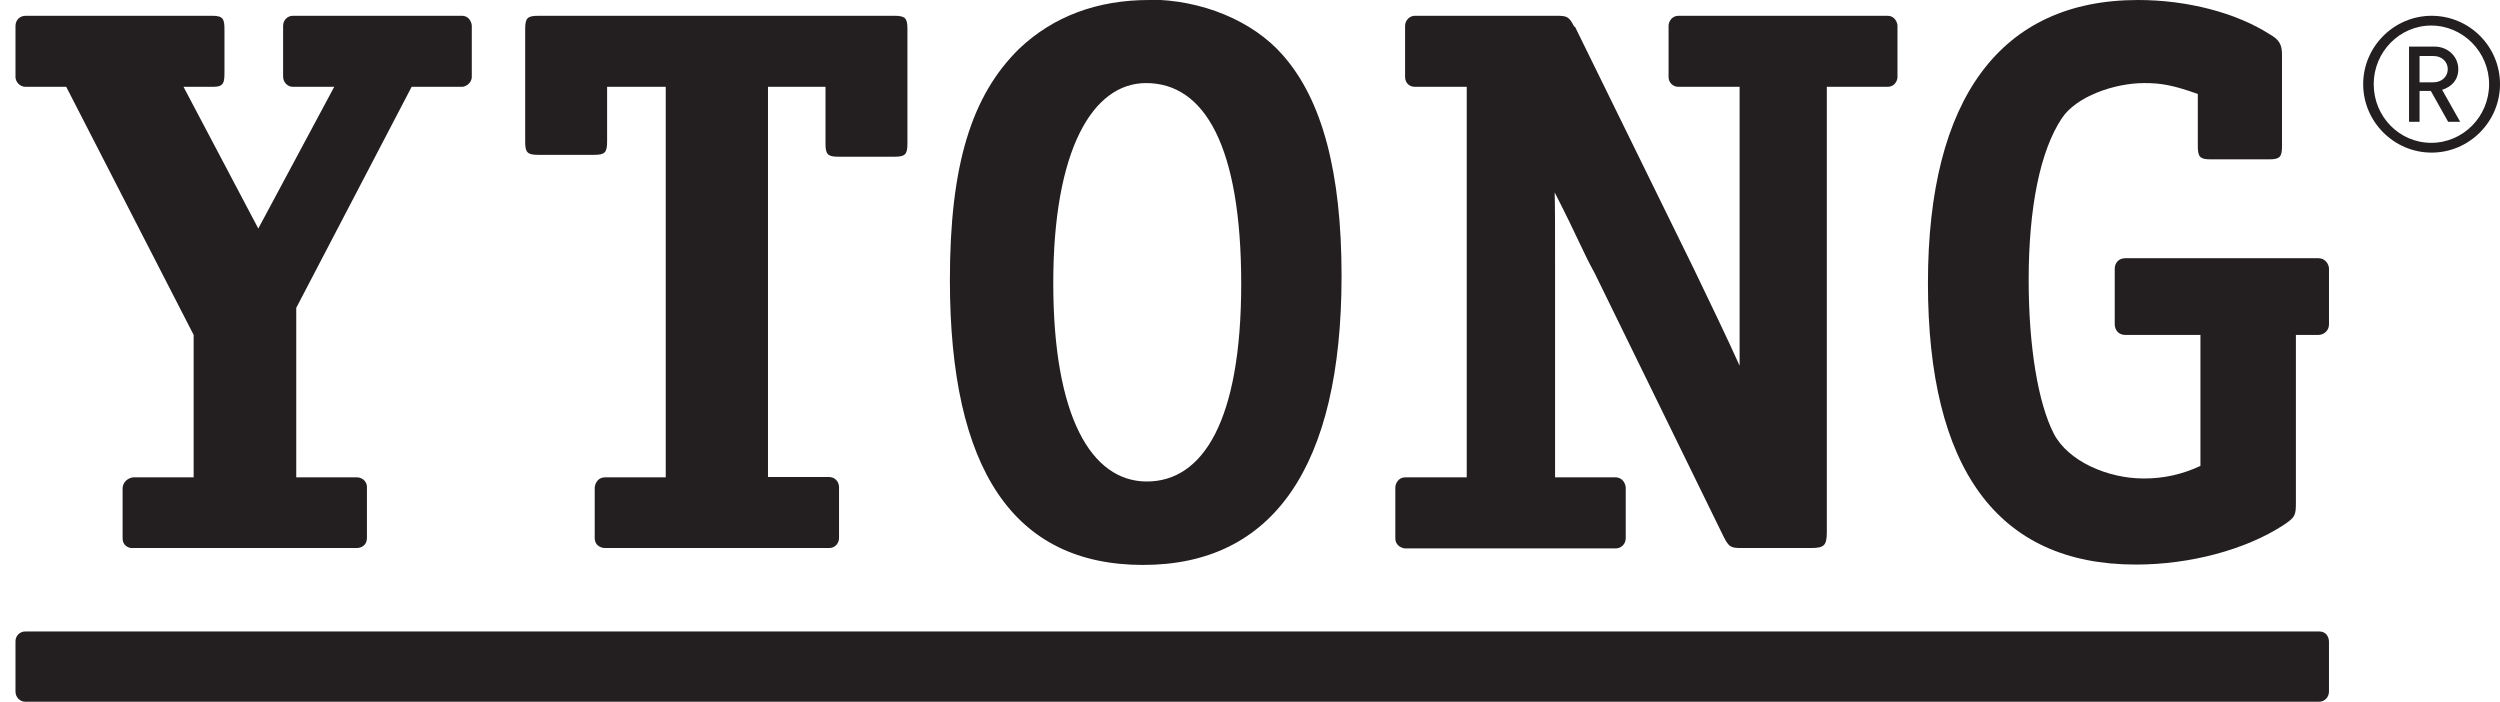
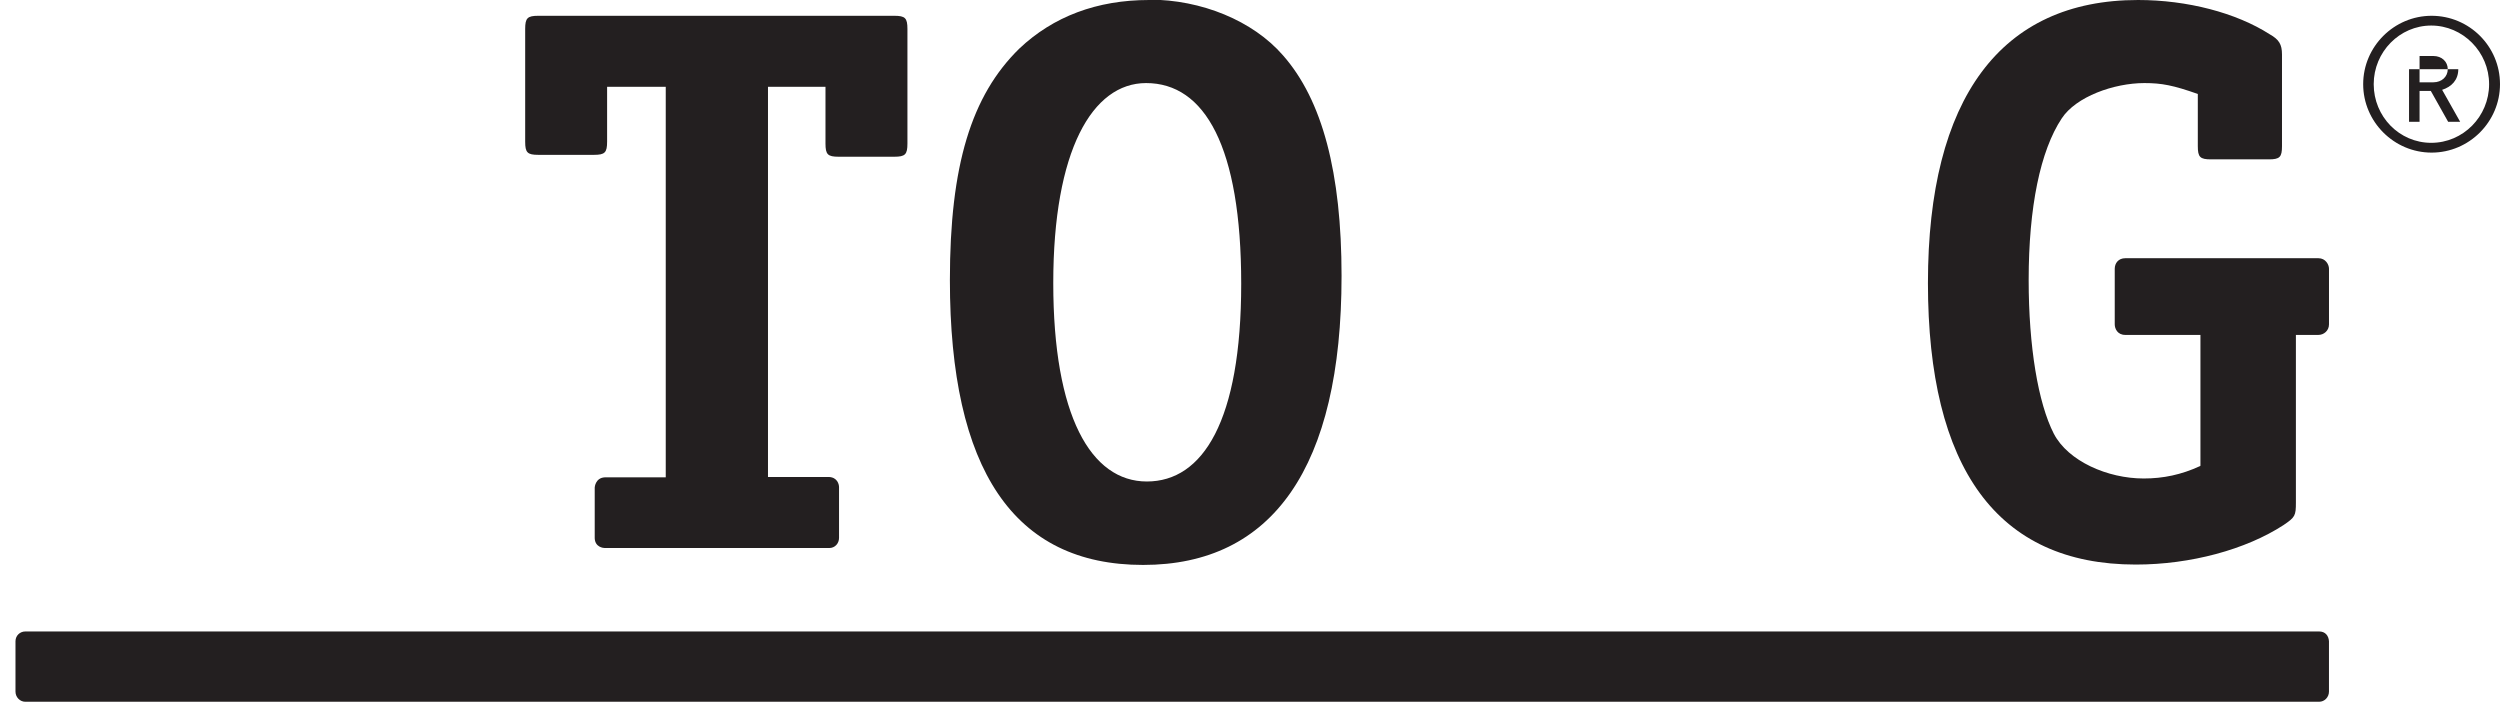
<svg xmlns="http://www.w3.org/2000/svg" width="114" height="32" viewBox="0 0 114 32" fill="none">
  <g clip-path="url(#clip0_5_1538)">
-     <path d="M13.355 0.72C13.115 0.72 12.91 0.908 12.91 1.183V3.496C12.91 3.736 13.098 3.959 13.355 3.959H15.241L11.778 10.421L8.368 3.959H9.722C10.219 3.959 10.236 3.753 10.236 3.256V1.371C10.236 0.874 10.184 0.72 9.687 0.72H1.169C0.895 0.72 0.706 0.925 0.706 1.183V3.514C0.706 3.702 0.877 3.959 1.169 3.959H3.02L8.83 15.271V21.767H6.071C5.797 21.802 5.608 22.007 5.591 22.247V24.544C5.591 24.955 5.985 25.007 6.037 24.99H16.286C16.286 24.99 16.715 24.99 16.732 24.544V22.23C16.749 22.093 16.646 21.785 16.286 21.767H13.509V14.037L18.771 3.959H21.068C21.222 3.959 21.514 3.805 21.514 3.496V1.183C21.514 1.028 21.394 0.72 21.068 0.72H13.372H13.355Z" fill="#231F20" />
    <path d="M35.003 3.959H37.642V6.547C37.642 7.044 37.745 7.147 38.242 7.147H40.779C41.276 7.147 41.379 7.044 41.379 6.547V1.32C41.379 0.823 41.276 0.72 40.779 0.72H24.548C24.051 0.72 23.948 0.823 23.948 1.32V6.462C23.948 6.959 24.051 7.061 24.548 7.061H27.084C27.581 7.061 27.684 6.959 27.684 6.462V3.959H30.358V21.767H27.581C27.153 21.785 27.119 22.213 27.119 22.23V24.544C27.136 24.955 27.513 24.99 27.581 24.99H37.814C38.071 24.99 38.26 24.784 38.26 24.527V22.213C38.26 22.093 38.191 21.767 37.797 21.75H35.02V3.959H35.003Z" fill="#231F20" />
-     <path d="M71.785 1.217C71.545 0.754 71.459 0.72 70.979 0.72H64.518C64.278 0.72 64.072 0.925 64.072 1.183V3.514C64.072 3.771 64.261 3.959 64.518 3.959H66.883V21.767H64.072C63.764 21.767 63.627 22.059 63.627 22.23V24.544C63.627 24.921 63.986 25.007 64.072 25.007H73.688C73.893 25.007 74.133 24.835 74.133 24.544V22.23C74.133 22.23 74.116 21.819 73.705 21.767H70.911V12.203C70.911 10.472 70.911 9.461 70.894 8.775C71.974 10.884 72.128 11.381 72.728 12.478L78.607 24.493C78.847 24.955 78.932 24.99 79.429 24.99H82.549C83.183 24.99 83.303 24.887 83.303 24.253V3.959H86.08C86.388 3.959 86.525 3.685 86.525 3.514V1.183C86.525 1.011 86.388 0.72 86.08 0.72H76.533C76.276 0.72 76.087 0.943 76.087 1.183V3.514C76.087 3.753 76.276 3.959 76.533 3.959H79.326V12.786C79.326 14.02 79.326 14.14 79.326 16.677C78.71 15.306 78.041 13.934 77.236 12.255L71.819 1.217H71.785Z" fill="#231F20" />
    <path d="M100.323 21.253C99.466 21.648 98.643 21.819 97.752 21.819C96.106 21.819 94.307 21.03 93.655 19.779C92.936 18.374 92.507 15.803 92.507 12.769C92.507 9.444 93.038 6.873 94.015 5.399C94.667 4.405 96.398 3.788 97.786 3.788C98.575 3.788 99.106 3.891 100.22 4.285V6.667C100.22 7.164 100.323 7.267 100.82 7.267H103.459C103.956 7.267 104.059 7.164 104.059 6.667V2.485C104.059 2.022 103.922 1.8 103.494 1.56C101.968 0.583 99.74 0 97.495 0C91.239 0 87.914 4.473 87.914 12.906C87.914 21.339 91.067 25.744 97.392 25.744C99.894 25.744 102.414 25.058 104.128 23.944C104.659 23.584 104.693 23.516 104.693 22.916V15.272H105.722C105.962 15.272 106.202 15.083 106.202 14.792V12.255C106.202 12.066 106.047 11.775 105.722 11.775H96.912C96.603 11.775 96.432 11.998 96.432 12.255V14.792C96.432 14.98 96.552 15.272 96.912 15.272H100.34V21.236L100.323 21.253Z" fill="#231F20" />
    <path d="M52.262 3.788C54.936 3.788 56.599 6.685 56.599 12.941C56.599 19.197 54.85 21.956 52.297 21.956C49.743 21.956 48.029 18.957 48.029 12.906C48.029 6.856 49.811 3.788 52.262 3.788ZM52.4 4.99524e-05C50.017 4.99524e-05 48.029 0.754 46.486 2.211C44.292 4.354 43.315 7.542 43.315 12.769C43.315 21.425 46.229 25.761 52.125 25.761C58.021 25.761 61.175 21.322 61.175 12.581C61.175 7.884 60.301 4.559 58.501 2.52C57.13 0.943 54.782 -0.017 52.4 -0.017" fill="#231F20" />
    <path d="M1.152 28.795H105.756C106.03 28.795 106.184 28.983 106.201 29.241V31.537C106.201 31.794 105.996 32 105.756 32H1.152C0.912 32 0.706 31.794 0.706 31.537V29.241C0.706 28.983 0.912 28.795 1.152 28.795Z" fill="#231F20" />
-     <path d="M114 3.839C114 2.108 112.595 0.72 110.881 0.72C109.167 0.72 107.761 2.125 107.761 3.839C107.761 5.553 109.167 6.959 110.881 6.959C112.595 6.959 114 5.553 114 3.839ZM113.503 3.839C113.503 5.313 112.32 6.513 110.864 6.513C109.407 6.513 108.241 5.313 108.241 3.839C108.241 2.365 109.424 1.165 110.864 1.165C112.303 1.165 113.503 2.365 113.503 3.839ZM112.183 5.553L111.361 4.096C111.789 3.959 112.098 3.651 112.098 3.154C112.098 2.571 111.618 2.125 111.018 2.125H109.852V5.553H110.332V4.148H110.846L111.635 5.553H112.183ZM111.618 3.154C111.618 3.496 111.343 3.753 110.966 3.753H110.332V2.554H110.966C111.343 2.554 111.618 2.811 111.618 3.154Z" fill="#231F20" />
+     <path d="M114 3.839C114 2.108 112.595 0.72 110.881 0.72C109.167 0.72 107.761 2.125 107.761 3.839C107.761 5.553 109.167 6.959 110.881 6.959C112.595 6.959 114 5.553 114 3.839ZM113.503 3.839C113.503 5.313 112.32 6.513 110.864 6.513C109.407 6.513 108.241 5.313 108.241 3.839C108.241 2.365 109.424 1.165 110.864 1.165C112.303 1.165 113.503 2.365 113.503 3.839ZM112.183 5.553L111.361 4.096C111.789 3.959 112.098 3.651 112.098 3.154H109.852V5.553H110.332V4.148H110.846L111.635 5.553H112.183ZM111.618 3.154C111.618 3.496 111.343 3.753 110.966 3.753H110.332V2.554H110.966C111.343 2.554 111.618 2.811 111.618 3.154Z" fill="#231F20" />
  </g>
  <defs>
    <clipPath id="clip0_5_1538">
      <rect width="113.294" height="32" fill="white" transform="translate(0.706)" />
    </clipPath>
  </defs>
</svg>